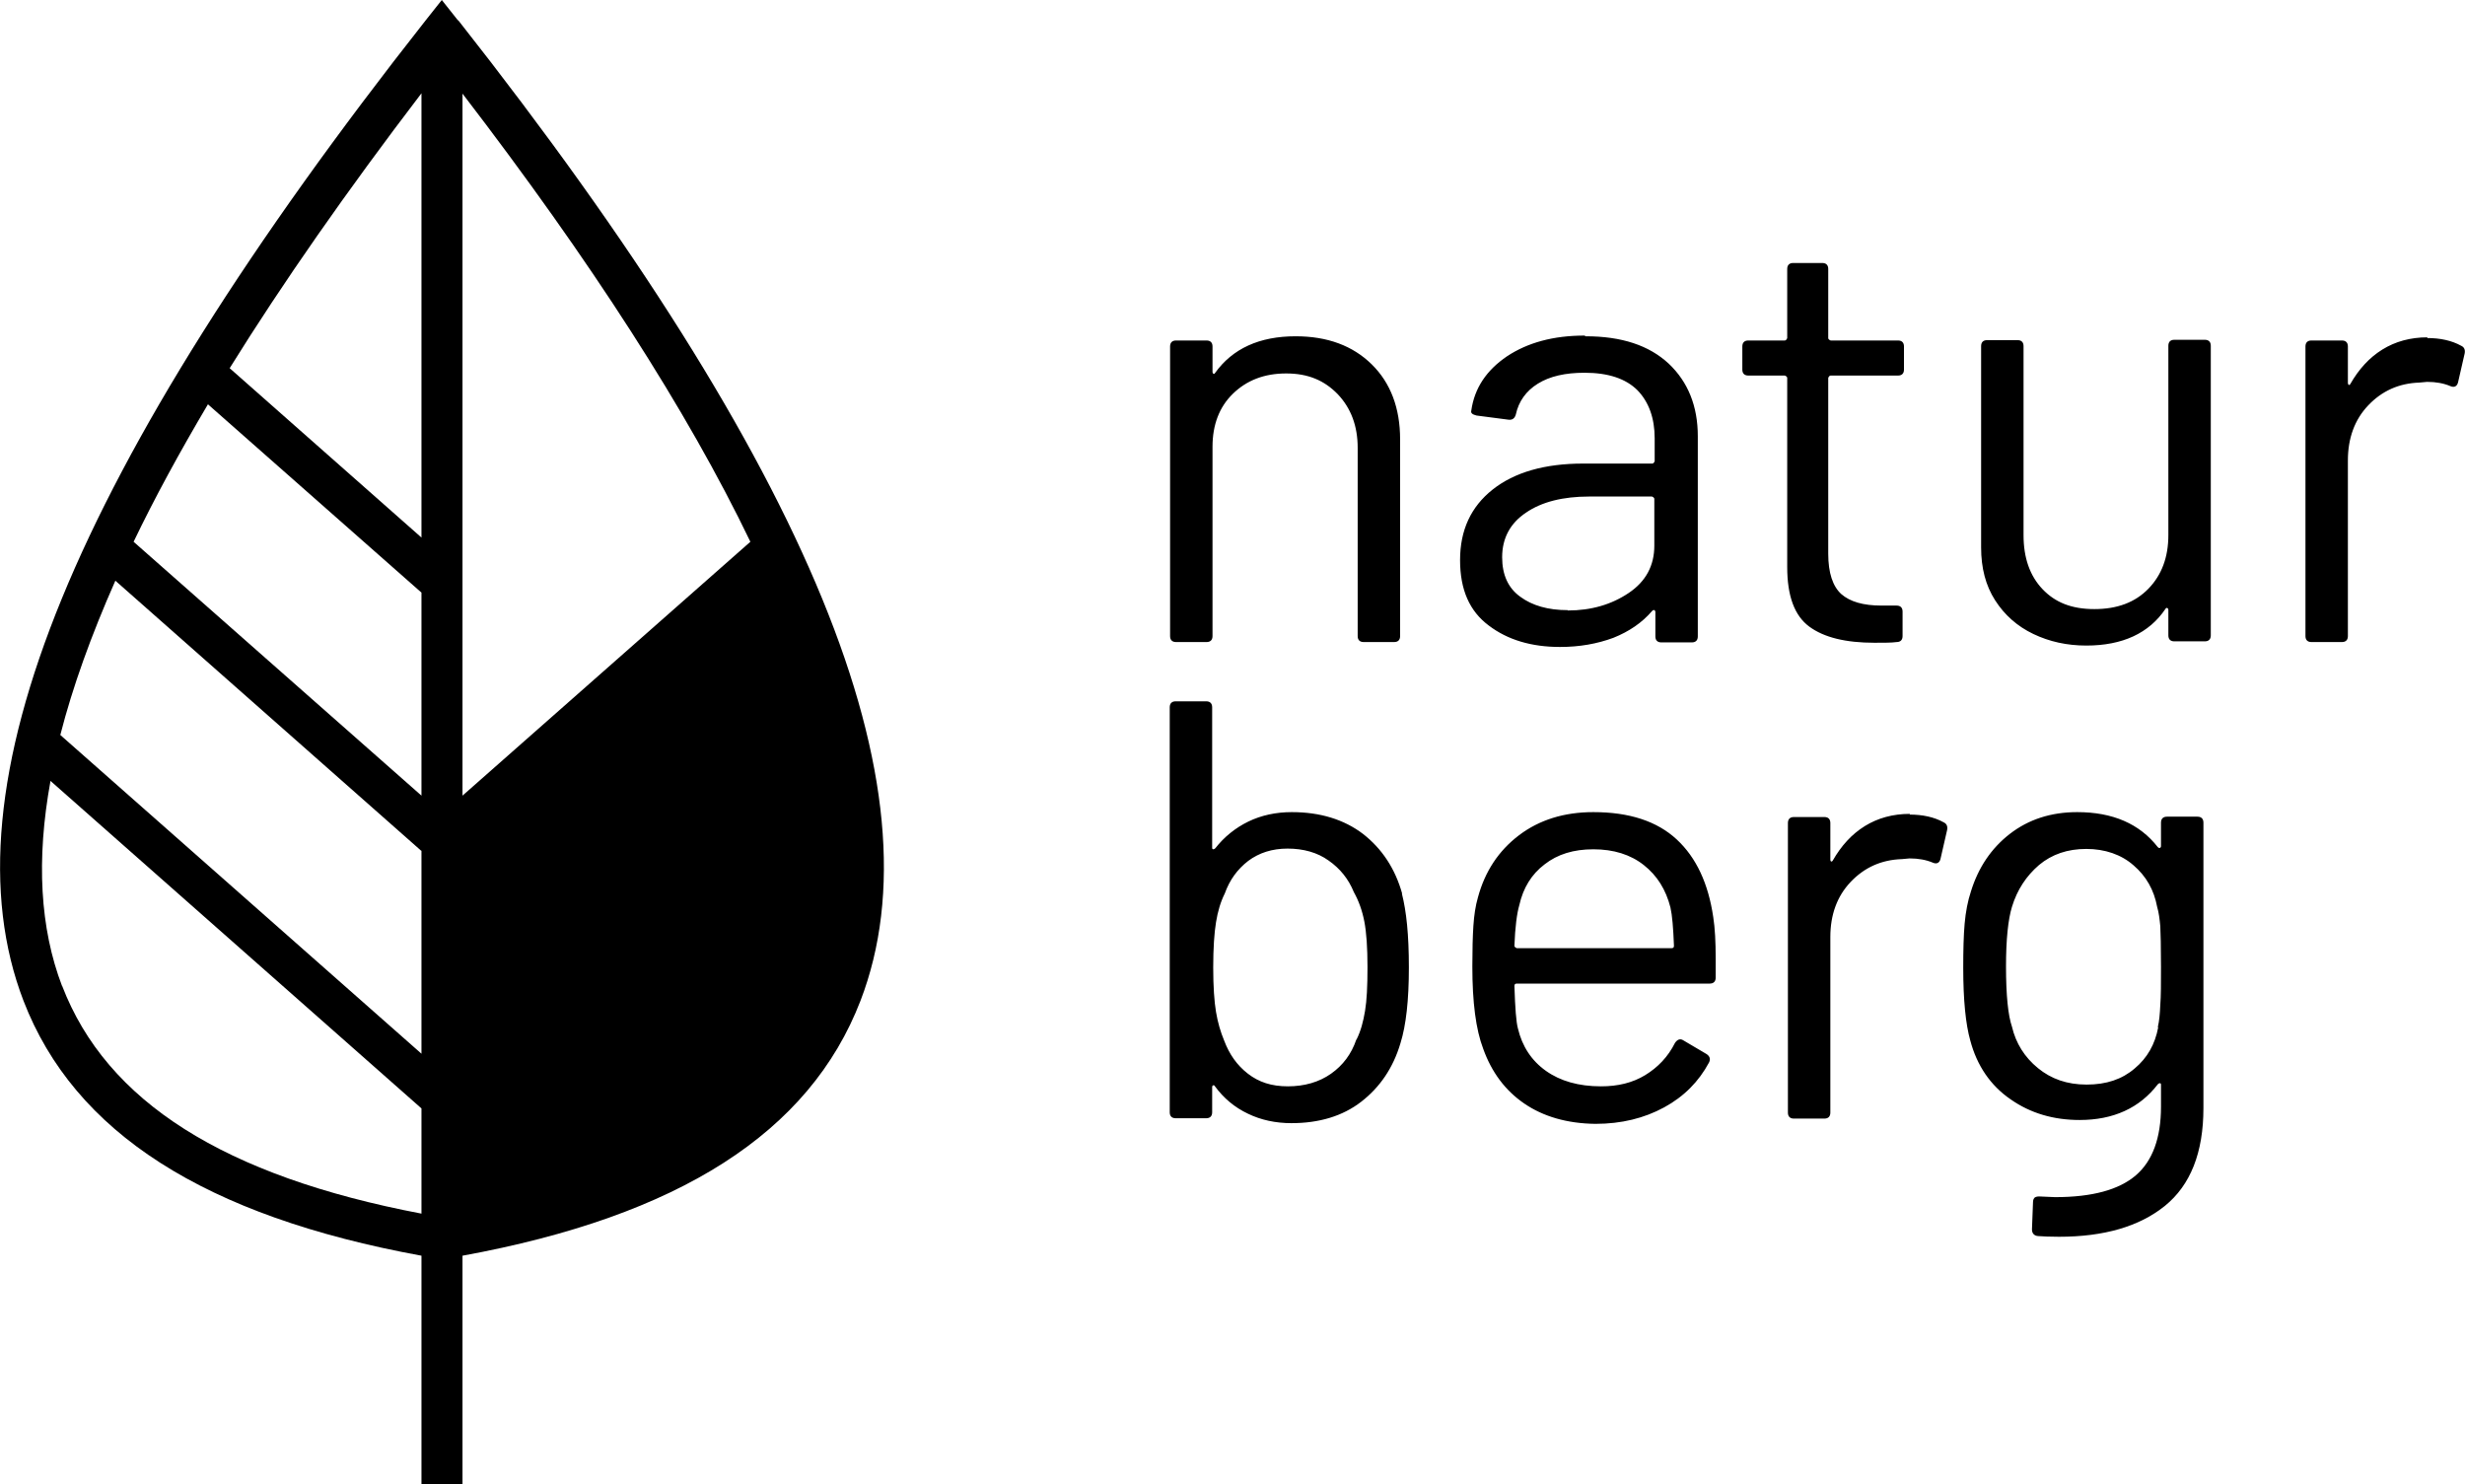
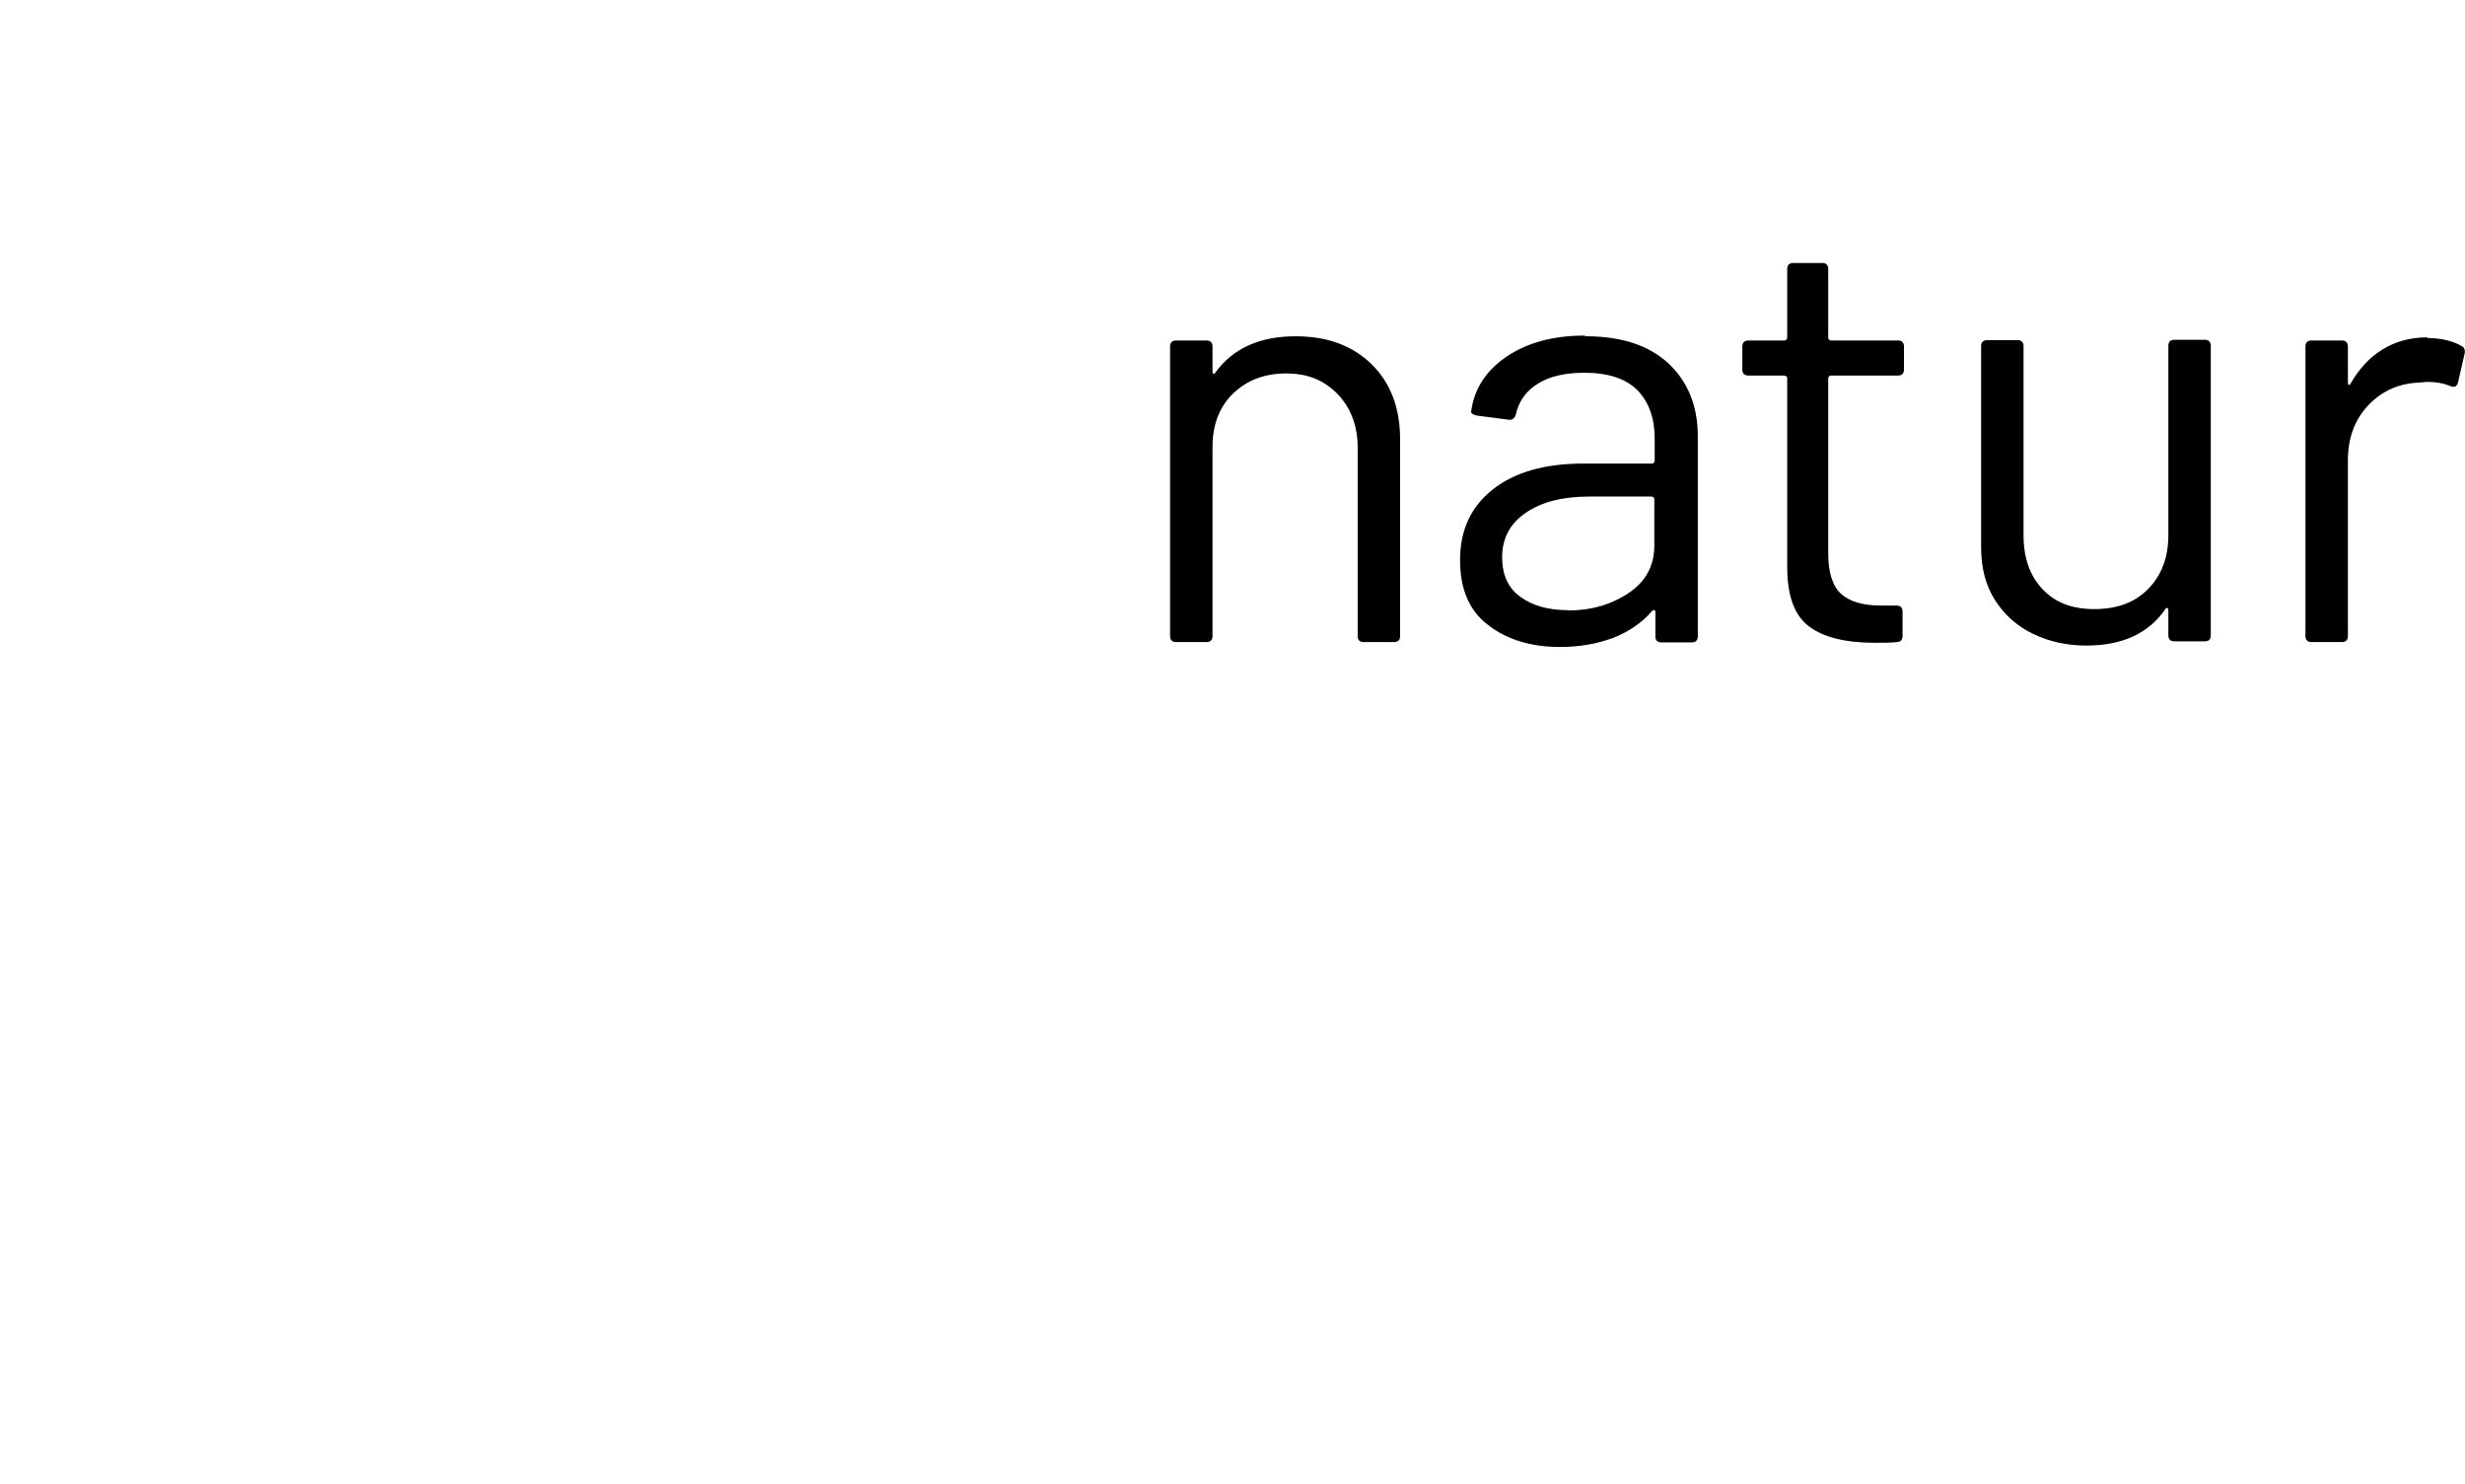
<svg xmlns="http://www.w3.org/2000/svg" id="Layer_2" data-name="Layer 2" viewBox="0 0 70.3 42.32">
  <g id="Layer_1-2" data-name="Layer 1">
    <g>
-       <path d="M61.55,29.3c-.09.48-.31.87-.67,1.17-.36.31-.81.46-1.37.46s-1.01-.16-1.39-.47c-.38-.31-.63-.71-.74-1.18-.11-.32-.17-.89-.17-1.72,0-.77.06-1.34.17-1.7.15-.49.41-.88.77-1.19.37-.31.82-.46,1.35-.46s1,.16,1.35.47c.36.31.58.7.67,1.18.05.17.07.35.09.55.01.2.02.59.02,1.16,0,.48,0,.84-.02,1.09-.01.25-.03.46-.07.63M61.63,23.47v.66s0,.04-.03.05c-.02.01-.04,0-.06-.02-.52-.67-1.29-1-2.3-1-.75,0-1.39.21-1.92.62-.53.41-.9.96-1.11,1.64-.09.27-.15.58-.18.92-.03.34-.04.76-.04,1.26,0,.92.07,1.61.2,2.07.19.72.58,1.29,1.15,1.68.57.4,1.23.59,1.97.59.96,0,1.71-.34,2.23-1.02.02-.02.04-.03.06-.03.02,0,.03.02.03.04v.63c0,.89-.24,1.55-.72,1.96-.48.41-1.24.62-2.3.62l-.46-.02s-.08,0-.12.03c-.03.03-.05.07-.05.13l-.03.78c0,.11.06.18.17.19.14.01.33.02.6.02,1.28,0,2.29-.29,3.02-.88.73-.59,1.1-1.52,1.1-2.79v-8.14c0-.11-.06-.17-.17-.17h-.87c-.11,0-.17.06-.17.17M54.47,23.21c-.49,0-.92.12-1.29.35-.37.23-.67.56-.91.98-.01.02-.03.03-.04.03-.02,0-.03-.03-.03-.06v-1.04c0-.11-.06-.17-.17-.17h-.87c-.11,0-.17.06-.17.17v8.26c0,.11.06.17.17.17h.87c.11,0,.17-.06.17-.17v-5.01c0-.63.19-1.16.58-1.57.39-.41.87-.63,1.46-.65l.22-.02c.25,0,.47.04.66.12.11.05.19.01.22-.1l.19-.83c.02-.1-.01-.18-.1-.22-.27-.15-.6-.22-.97-.22M45.44,24.22c.58,0,1.06.15,1.44.45.38.3.63.7.76,1.21.05.22.08.58.1,1.09,0,.05-.02.07-.07.07h-4.41s-.07-.02-.07-.07c.02-.53.07-.92.14-1.16.11-.49.35-.88.72-1.16.37-.29.83-.43,1.39-.43M48.86,26.15c-.14-.95-.48-1.69-1.04-2.21-.56-.52-1.35-.78-2.38-.78-.83,0-1.54.22-2.12.66-.58.44-.97,1.03-1.17,1.77-.07.24-.11.51-.13.81s-.03.69-.03,1.16c0,1.02.1,1.8.31,2.35.24.67.63,1.19,1.17,1.56s1.22.57,2.03.58c.74,0,1.39-.16,1.96-.47.57-.31.99-.74,1.28-1.28.05-.1.02-.18-.07-.24l-.66-.39c-.09-.06-.17-.03-.24.07-.2.4-.49.7-.85.92-.36.22-.78.32-1.26.32-.64,0-1.16-.15-1.57-.44-.41-.29-.68-.7-.8-1.21-.05-.18-.08-.58-.1-1.21,0-.05.02-.07.07-.07h5.5c.11,0,.17-.06.17-.17v-.54c0-.48-.02-.87-.07-1.19M38.68,29.65c-.14.41-.38.73-.72.97s-.76.36-1.23.36-.83-.12-1.14-.36c-.31-.24-.53-.55-.68-.95-.1-.24-.18-.51-.23-.81-.05-.3-.08-.72-.08-1.27s.03-.99.08-1.29c.05-.31.13-.58.25-.82.14-.39.36-.69.67-.93.31-.23.68-.35,1.12-.35.45,0,.85.11,1.17.34.33.23.57.53.72.9.14.25.24.53.3.84.06.31.09.74.09,1.3s-.02.95-.07,1.25c-.05.3-.12.57-.24.81M39.99,25.49c-.2-.72-.58-1.29-1.12-1.71-.54-.41-1.22-.62-2.03-.62-.45,0-.87.09-1.24.27-.37.18-.69.44-.94.76-.02.02-.04.03-.06.03-.02,0-.03-.02-.03-.04v-4.01c0-.11-.06-.17-.17-.17h-.87c-.11,0-.17.06-.17.17v11.55c0,.11.06.17.17.17h.87c.11,0,.17-.06.17-.17v-.73s.01-.04.03-.04.04,0,.05.03c.25.34.56.6.94.78.37.18.79.27,1.24.27.79,0,1.46-.2,1.99-.61.53-.41.91-.96,1.12-1.67.16-.51.24-1.23.24-2.16s-.07-1.6-.2-2.11" />
      <path d="M69.23,9.62c-.49,0-.92.12-1.29.35-.37.23-.67.56-.91.98-.01.02-.03.03-.04.03s-.03-.03-.03-.06v-1.04c0-.11-.06-.17-.17-.17h-.87c-.11,0-.17.06-.17.17v8.26c0,.11.06.17.17.17h.87c.11,0,.17-.06.17-.17v-5.01c0-.63.19-1.16.58-1.57.39-.41.87-.63,1.46-.65l.22-.02c.25,0,.47.04.66.12.11.05.19.01.22-.1l.19-.83c.02-.1-.01-.18-.1-.22-.27-.15-.6-.22-.97-.22M61.84,9.87v5.39c0,.63-.19,1.14-.57,1.53-.38.39-.89.58-1.54.58s-1.12-.19-1.48-.57c-.36-.38-.54-.89-.54-1.54v-5.39c0-.11-.06-.17-.17-.17h-.87c-.11,0-.17.06-.17.17v5.74c0,.59.13,1.09.4,1.51.27.42.63.74,1.09.96.46.22.96.33,1.51.33,1.03,0,1.79-.35,2.26-1.05.01-.02.03-.03.05-.02.02.01.03.03.03.05v.73c0,.11.06.17.17.17h.87c.11,0,.17-.06.17-.17v-8.26c0-.11-.06-.17-.17-.17h-.87c-.11,0-.17.06-.17.17M54.3,10.54v-.66c0-.11-.06-.17-.17-.17h-1.92s-.07-.02-.07-.07v-1.97c0-.11-.06-.17-.17-.17h-.83c-.11,0-.17.06-.17.17v1.97s-.02.07-.07.07h-1.04c-.11,0-.17.06-.17.17v.66c0,.11.06.17.17.17h1.04s.07.02.07.07v5.39c0,.83.21,1.39.63,1.7.42.31,1.04.46,1.86.46.28,0,.49,0,.63-.02.11,0,.17-.06.17-.17v-.7c0-.11-.06-.17-.17-.17h-.43c-.52,0-.9-.11-1.15-.33-.24-.22-.37-.6-.37-1.15v-5.01s.02-.07.07-.07h1.92c.11,0,.17-.06.17-.17M44.71,17.4c-.56,0-1.01-.13-1.35-.38-.35-.25-.52-.63-.52-1.13,0-.54.23-.97.68-1.27.45-.31,1.06-.46,1.8-.46h1.79s.07.02.07.07v1.33c0,.57-.24,1.02-.73,1.35-.49.33-1.07.5-1.74.5M45.19,9.57c-.89,0-1.62.2-2.21.59-.59.4-.93.91-1.02,1.55-.02.07.03.11.15.14l.92.12c.1.01.17-.04.2-.15.08-.37.29-.67.63-.88.34-.21.78-.31,1.33-.31.68,0,1.18.17,1.51.5.32.33.49.79.49,1.37v.65s-.02.07-.07.07h-1.97c-1.1,0-1.96.25-2.58.74-.62.49-.93,1.16-.93,2.01s.27,1.46.82,1.87c.54.41,1.22.61,2.03.61.56,0,1.06-.09,1.52-.26.45-.18.82-.43,1.11-.77.02-.02.04-.03.06-.02.02.01.03.03.03.05v.7c0,.11.06.17.17.17h.87c.11,0,.17-.06.17-.17v-5.71c0-.86-.28-1.55-.83-2.07-.56-.52-1.34-.78-2.37-.78M36.95,9.59c-1.03,0-1.8.35-2.3,1.05-.01.02-.03.03-.04.02-.02-.01-.03-.03-.03-.05v-.73c0-.11-.06-.17-.17-.17h-.87c-.11,0-.17.06-.17.17v8.26c0,.11.06.17.17.17h.87c.11,0,.17-.06.17-.17v-5.4c0-.62.19-1.13.58-1.51.39-.38.89-.58,1.52-.58s1.09.2,1.47.59c.38.4.57.91.57,1.53v5.37c0,.11.06.17.17.17h.87c.11,0,.17-.06.17-.17v-5.61c0-.89-.27-1.61-.81-2.14-.54-.53-1.26-.8-2.17-.8" />
-       <path d="M13.06.58l-.46-.58-.46.58C2.09,13.34-1.66,22.48.67,28.54c1.45,3.76,5.17,6.14,11.35,7.27v6.52h1.17v-6.52c6.18-1.13,9.9-3.51,11.35-7.27,2.33-6.06-1.42-15.2-11.47-27.96ZM13.19,22.69V2.67c3.66,4.77,6.41,9.04,8.21,12.78l-8.21,7.24ZM12.02,15.33l-5.47-4.83c1.51-2.43,3.34-5.05,5.47-7.84v12.66ZM12.02,16.9v5.79L3.81,15.45c.6-1.25,1.31-2.55,2.12-3.92l6.09,5.37ZM12.02,24.26v5.79L1.72,20.96c.35-1.37.88-2.84,1.57-4.4l8.72,7.7ZM1.77,28.12c-.63-1.65-.74-3.6-.33-5.85l10.58,9.34v3c-5.62-1.07-8.98-3.19-10.25-6.5Z" />
    </g>
  </g>
</svg>